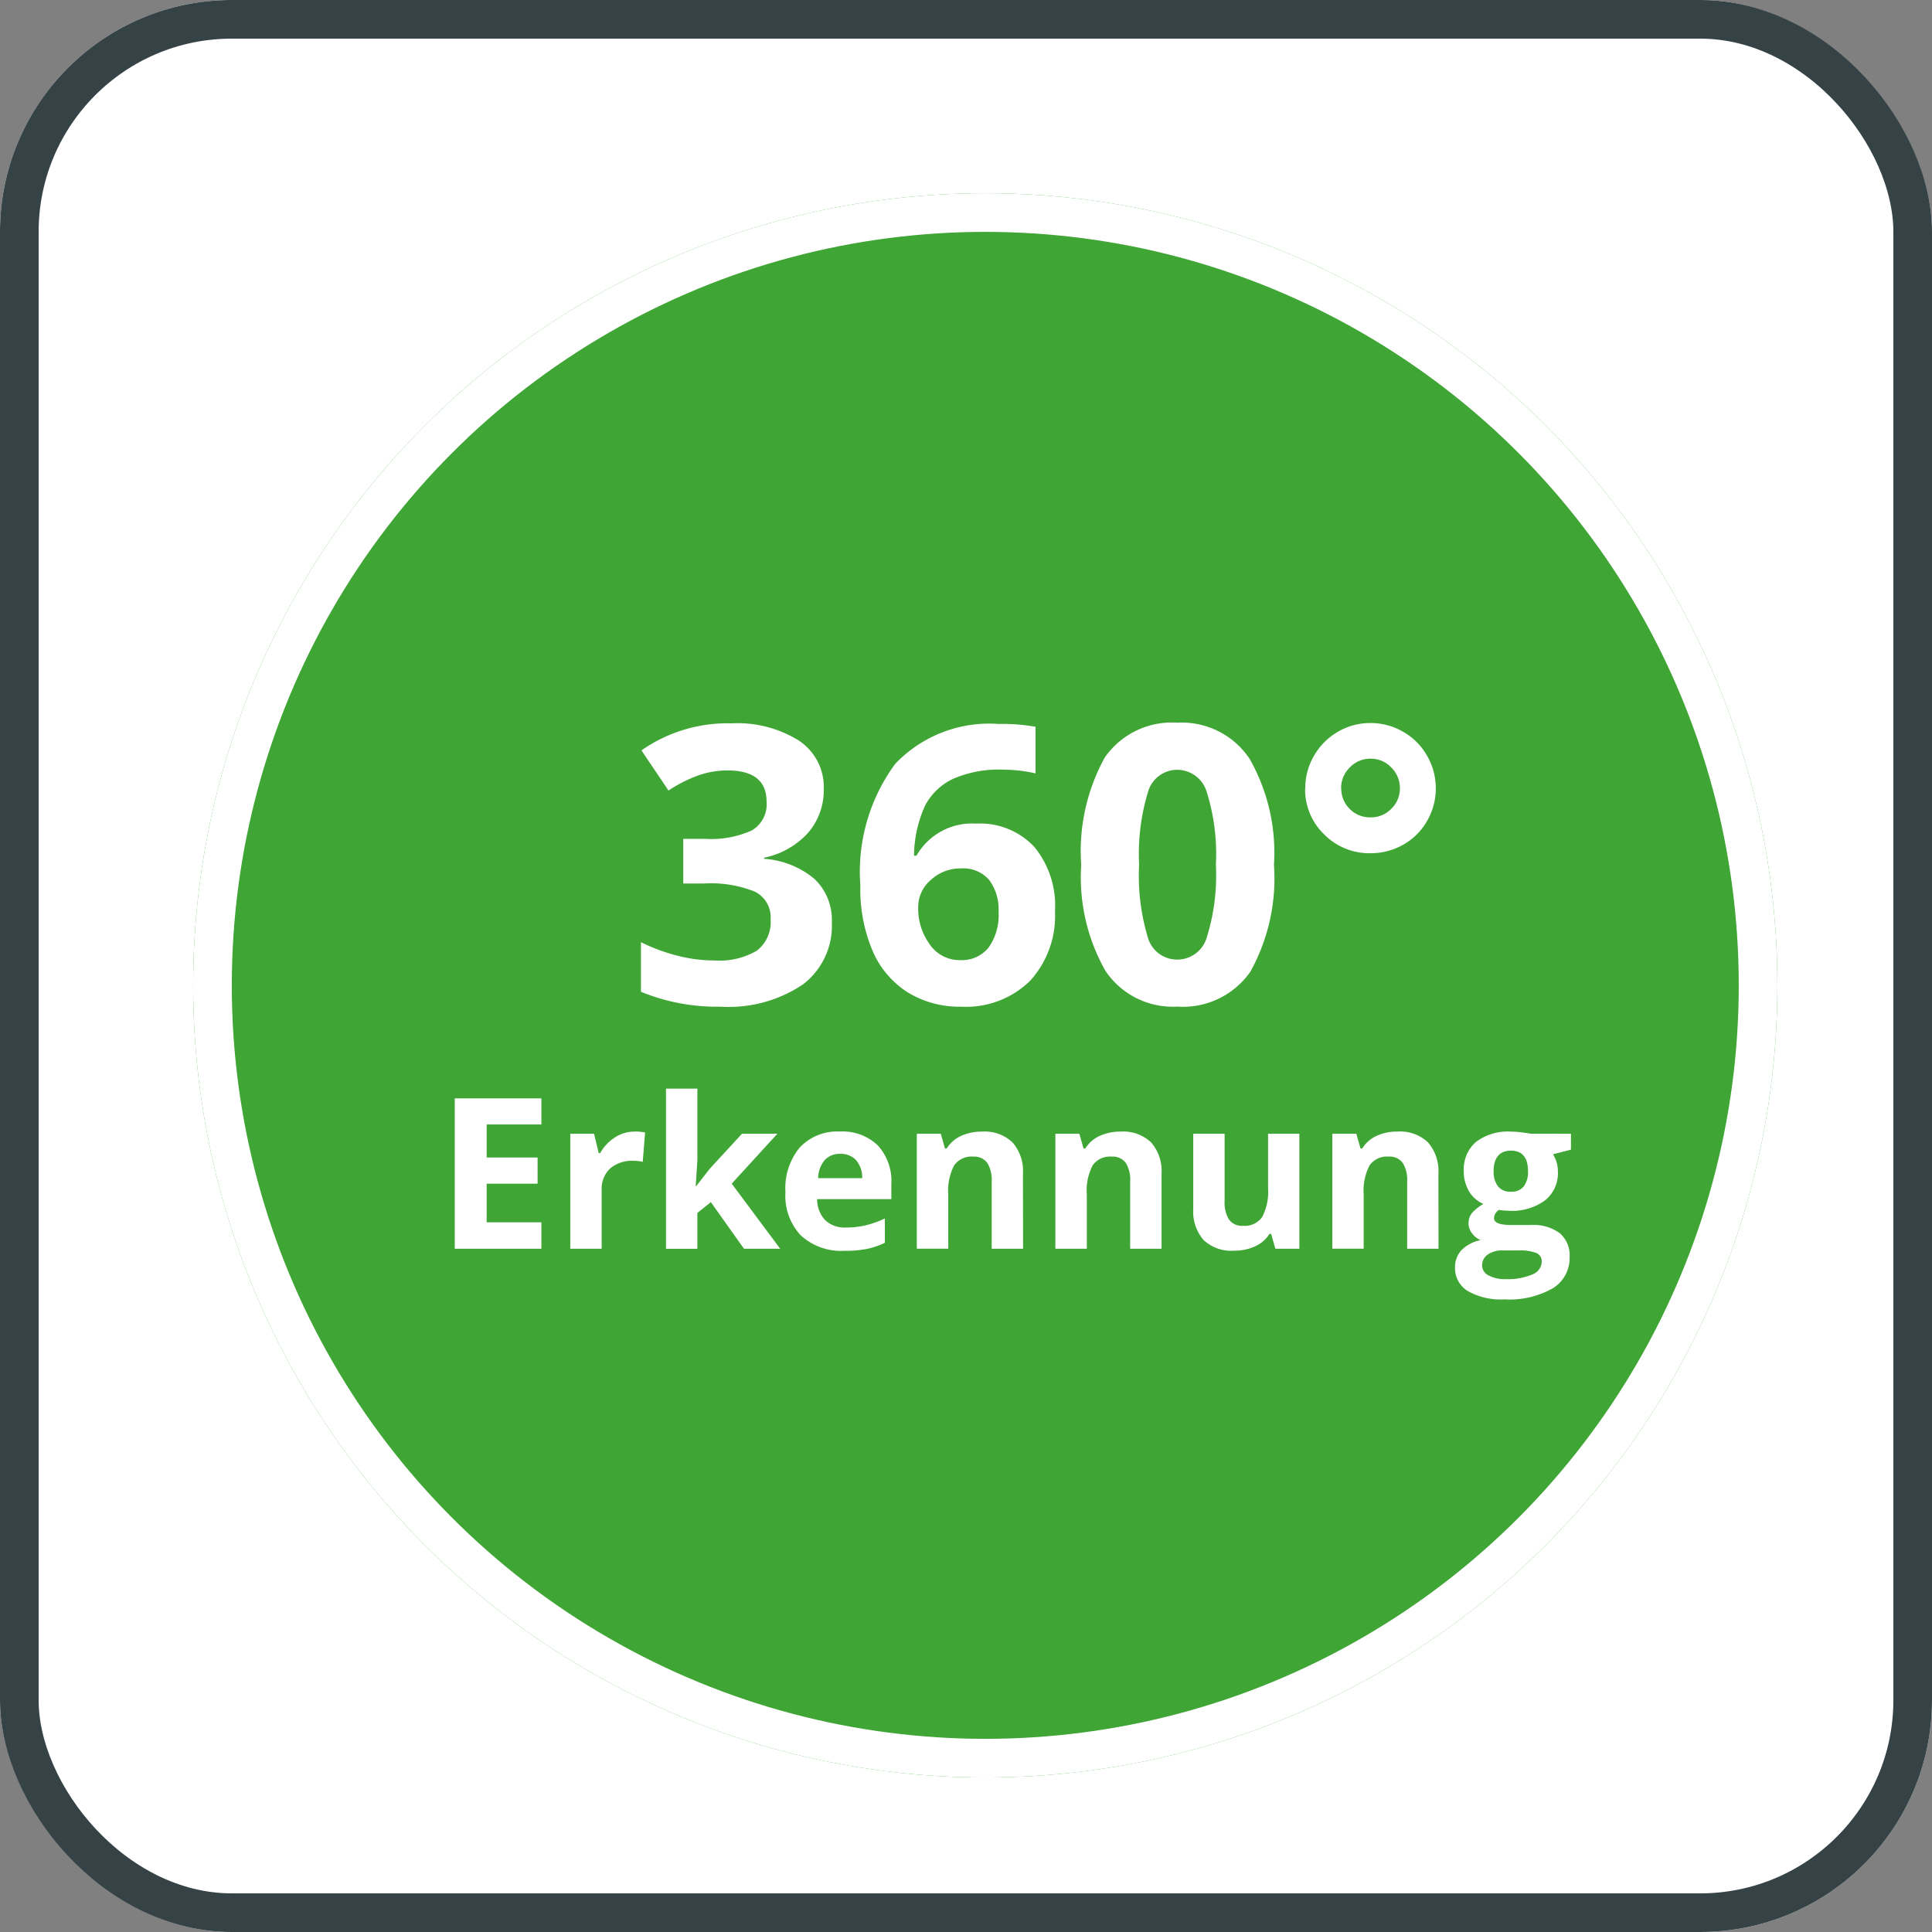
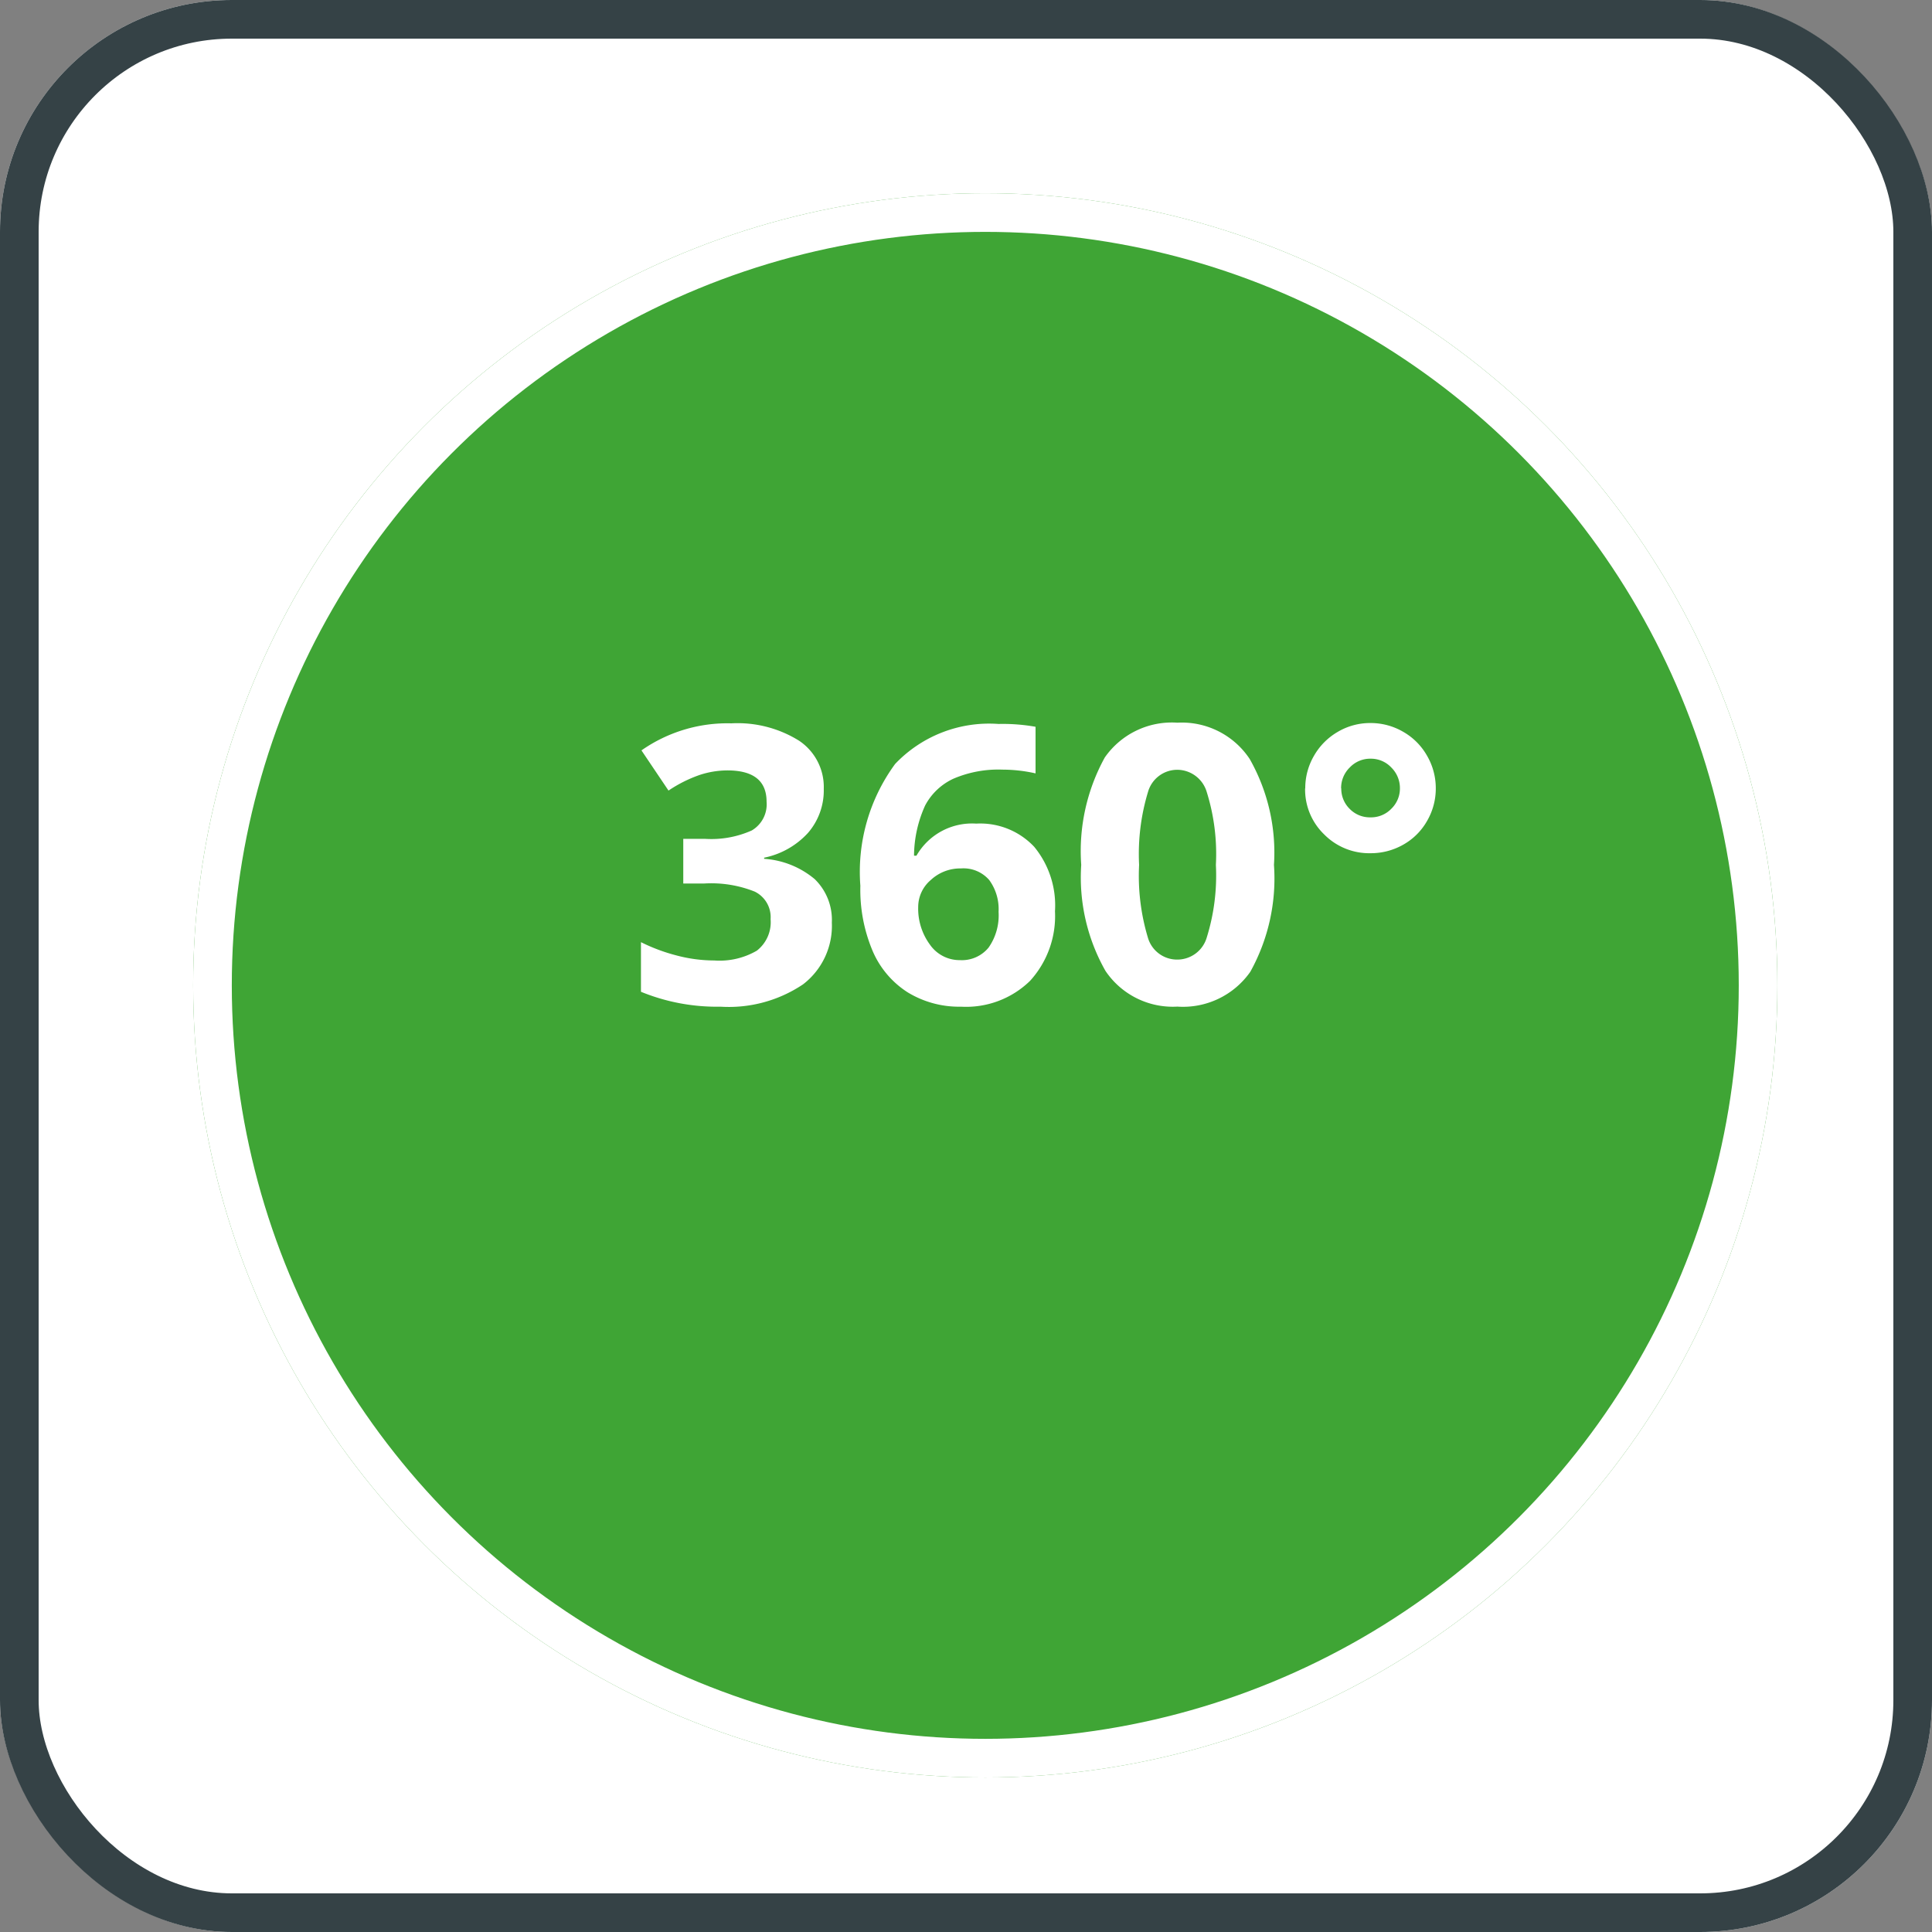
<svg xmlns="http://www.w3.org/2000/svg" width="50" height="50" viewBox="0 0 50 50">
  <rect x="0" y="0" width="50" height="50" fill="#808080" stroke="none" />
  <g id="Group_111631" data-name="Group 111631" transform="translate(-1169 -568)">
    <g id="Image_8" data-name="Image 8" transform="translate(1169 568)" fill="#fff" stroke="#354246" stroke-width="1">
      <rect width="50" height="50" rx="6" stroke="none" />
      <rect x="0.5" y="0.5" width="49" height="49" rx="5.5" fill="none" />
    </g>
    <g id="Group_111630" data-name="Group 111630" transform="translate(1174.321 573.015)">
      <g id="Ellipse_192" data-name="Ellipse 192" transform="translate(-0.322 -0.014)" fill="#3fa535" stroke="#fff" stroke-width="1">
        <circle cx="20.5" cy="20.5" r="20.5" stroke="none" />
        <circle cx="20.5" cy="20.5" r="20" fill="none" />
      </g>
      <g id="Group_67567" data-name="Group 67567" transform="translate(6.448 13.692)">
        <path id="Path_111342" data-name="Path 111342" d="M-6.624-6.268A1.679,1.679,0,0,1-7.03-5.13a2.1,2.1,0,0,1-1.137.644v.029a2.273,2.273,0,0,1,1.308.525,1.47,1.47,0,0,1,.444,1.125,1.906,1.906,0,0,1-.747,1.6A3.443,3.443,0,0,1-9.295-.63a5.18,5.18,0,0,1-2.06-.386V-2.3a4.656,4.656,0,0,0,.913.342,3.841,3.841,0,0,0,.986.132,1.918,1.918,0,0,0,1.1-.254A.932.932,0,0,0-8-2.895a.736.736,0,0,0-.41-.713,3.034,3.034,0,0,0-1.308-.21h-.542V-4.974H-9.7a2.565,2.565,0,0,0,1.213-.217.784.784,0,0,0,.383-.744q0-.81-1.015-.81a2.324,2.324,0,0,0-.715.117,3.493,3.493,0,0,0-.808.405l-.7-1.04a3.879,3.879,0,0,1,2.328-.7,3.007,3.007,0,0,1,1.75.449A1.44,1.44,0,0,1-6.624-6.268Zm.947,2.509a4.721,4.721,0,0,1,.9-3.153A3.356,3.356,0,0,1-2.1-7.947a4.867,4.867,0,0,1,.957.073v1.206A3.909,3.909,0,0,0-2-6.765a2.95,2.95,0,0,0-1.267.234A1.575,1.575,0,0,0-4-5.838a3.183,3.183,0,0,0-.288,1.3h.063a1.657,1.657,0,0,1,1.547-.83,1.916,1.916,0,0,1,1.5.6A2.387,2.387,0,0,1-.64-3.1,2.492,2.492,0,0,1-1.284-1.3,2.369,2.369,0,0,1-3.071-.63,2.556,2.556,0,0,1-4.45-1a2.378,2.378,0,0,1-.908-1.069A4.071,4.071,0,0,1-5.677-3.759ZM-3.1-1.835a.893.893,0,0,0,.742-.325A1.453,1.453,0,0,0-2.1-3.085a1.276,1.276,0,0,0-.242-.823.881.881,0,0,0-.73-.3,1.118,1.118,0,0,0-.783.3.915.915,0,0,0-.325.693,1.571,1.571,0,0,0,.305.981A.934.934,0,0,0-3.1-1.835ZM5.027-4.3a4.974,4.974,0,0,1-.613,2.768,2.126,2.126,0,0,1-1.887.9A2.1,2.1,0,0,1,.666-1.557,4.9,4.9,0,0,1,.039-4.3,5.022,5.022,0,0,1,.649-7.08a2.116,2.116,0,0,1,1.879-.9A2.107,2.107,0,0,1,4.4-7.039,4.914,4.914,0,0,1,5.027-4.3Zm-3.49,0a5.552,5.552,0,0,0,.227,1.882.786.786,0,0,0,.764.569.794.794,0,0,0,.761-.576A5.4,5.4,0,0,0,3.524-4.3a5.383,5.383,0,0,0-.237-1.887.8.8,0,0,0-.759-.574.788.788,0,0,0-.761.574A5.543,5.543,0,0,0,1.537-4.3Zm4.3-1.982a1.657,1.657,0,0,1,.225-.84,1.678,1.678,0,0,1,.615-.62,1.647,1.647,0,0,1,.849-.229,1.67,1.67,0,0,1,.842.225,1.643,1.643,0,0,1,.62.62,1.669,1.669,0,0,1,.227.844,1.665,1.665,0,0,1-.227.847,1.618,1.618,0,0,1-.617.613,1.694,1.694,0,0,1-.844.22,1.639,1.639,0,0,1-1.2-.486A1.614,1.614,0,0,1,5.833-6.277Zm.932,0a.729.729,0,0,0,.217.532.728.728,0,0,0,.539.22.728.728,0,0,0,.542-.225.73.73,0,0,0,.22-.527.747.747,0,0,0-.222-.537.723.723,0,0,0-.539-.229.725.725,0,0,0-.535.225A.742.742,0,0,0,6.765-6.277Z" transform="translate(16.174 7.976)" fill="#fff" />
-         <path id="Path_111343" data-name="Path 111343" d="M-13.416-.416h-2.242V-4.308h2.242v.676h-1.416v.855h1.318V-2.1h-1.318v1h1.416Zm2.41-3.033a1.31,1.31,0,0,1,.274.024l-.061.761a.93.93,0,0,0-.24-.027.861.861,0,0,0-.606.2.722.722,0,0,0-.217.559V-.416h-.812V-3.392h.615l.12.5h.04a1.119,1.119,0,0,1,.374-.4A.922.922,0,0,1-11.006-3.448Zm1.595,1.414.354-.453.833-.905h.916L-8.49-2.1-7.236-.416h-.937l-.857-1.206-.349.28v.927h-.812V-4.559h.812v1.848l-.043.676Zm3.725-.836a.515.515,0,0,0-.4.164.758.758,0,0,0-.168.465h1.14a.677.677,0,0,0-.157-.465A.532.532,0,0,0-5.686-2.871Zm.114,2.508A1.536,1.536,0,0,1-6.7-.759a1.5,1.5,0,0,1-.4-1.124A1.652,1.652,0,0,1-6.726-3.04a1.332,1.332,0,0,1,1.034-.409,1.311,1.311,0,0,1,.982.359,1.36,1.36,0,0,1,.351.993V-1.7h-1.92a.782.782,0,0,0,.205.541.721.721,0,0,0,.538.194,2.233,2.233,0,0,0,.509-.056,2.545,2.545,0,0,0,.5-.178v.628a1.907,1.907,0,0,1-.455.158A2.871,2.871,0,0,1-5.572-.362ZM-.95-.416h-.812V-2.154a.835.835,0,0,0-.114-.483A.417.417,0,0,0-2.241-2.8a.548.548,0,0,0-.493.228,1.412,1.412,0,0,0-.152.755v1.4H-3.7V-3.392h.62l.109.381h.045a.858.858,0,0,1,.374-.326,1.274,1.274,0,0,1,.542-.11,1.041,1.041,0,0,1,.788.281,1.127,1.127,0,0,1,.269.811Zm3.584,0H1.822V-2.154a.835.835,0,0,0-.114-.483A.417.417,0,0,0,1.343-2.8a.548.548,0,0,0-.493.228A1.412,1.412,0,0,0,.7-1.816v1.4H-.114V-3.392h.62l.109.381H.661a.858.858,0,0,1,.374-.326,1.274,1.274,0,0,1,.542-.11,1.041,1.041,0,0,1,.788.281,1.127,1.127,0,0,1,.269.811Zm2.945,0L5.47-.8H5.427a.857.857,0,0,1-.37.321,1.264,1.264,0,0,1-.546.113A1.039,1.039,0,0,1,3.72-.643a1.13,1.13,0,0,1-.266-.808V-3.392h.812v1.739a.835.835,0,0,0,.114.483.417.417,0,0,0,.365.161.548.548,0,0,0,.493-.228,1.412,1.412,0,0,0,.152-.755v-1.4H6.2V-.416Zm4.223,0H8.99V-2.154a.835.835,0,0,0-.114-.483A.417.417,0,0,0,8.51-2.8a.548.548,0,0,0-.493.228,1.412,1.412,0,0,0-.152.755v1.4H7.054V-3.392h.62l.109.381h.045A.858.858,0,0,1,8.2-3.338a1.274,1.274,0,0,1,.542-.11,1.041,1.041,0,0,1,.788.281,1.127,1.127,0,0,1,.269.811Zm3.427-2.977v.413l-.466.12a.812.812,0,0,1,.128.447.9.9,0,0,1-.334.747,1.447,1.447,0,0,1-.928.268l-.146-.008-.12-.013a.27.27,0,0,0-.125.213q0,.176.447.176h.506a1.154,1.154,0,0,1,.747.21.752.752,0,0,1,.257.618.916.916,0,0,1-.435.809,2.267,2.267,0,0,1-1.25.288,1.731,1.731,0,0,1-.952-.217.689.689,0,0,1-.329-.608.637.637,0,0,1,.168-.45.952.952,0,0,1,.493-.258.544.544,0,0,1-.218-.174.415.415,0,0,1-.093-.257.416.416,0,0,1,.1-.284,1.139,1.139,0,0,1,.285-.222.8.8,0,0,1-.371-.325.989.989,0,0,1-.137-.527.93.93,0,0,1,.317-.754,1.37,1.37,0,0,1,.905-.266,2.317,2.317,0,0,1,.3.023q.172.023.22.033Zm-2.3,3.4a.294.294,0,0,0,.161.264.886.886,0,0,0,.451.1,1.6,1.6,0,0,0,.684-.12.365.365,0,0,0,.248-.327.232.232,0,0,0-.146-.232,1.2,1.2,0,0,0-.453-.064h-.421a.637.637,0,0,0-.374.105A.324.324,0,0,0,10.931.005Zm.3-2.423a.606.606,0,0,0,.11.383.4.4,0,0,0,.337.141.393.393,0,0,0,.335-.141.622.622,0,0,0,.107-.383q0-.538-.442-.538T11.226-2.418Z" transform="translate(15.658 14.026)" fill="#fff" />
      </g>
    </g>
  </g>
</svg>